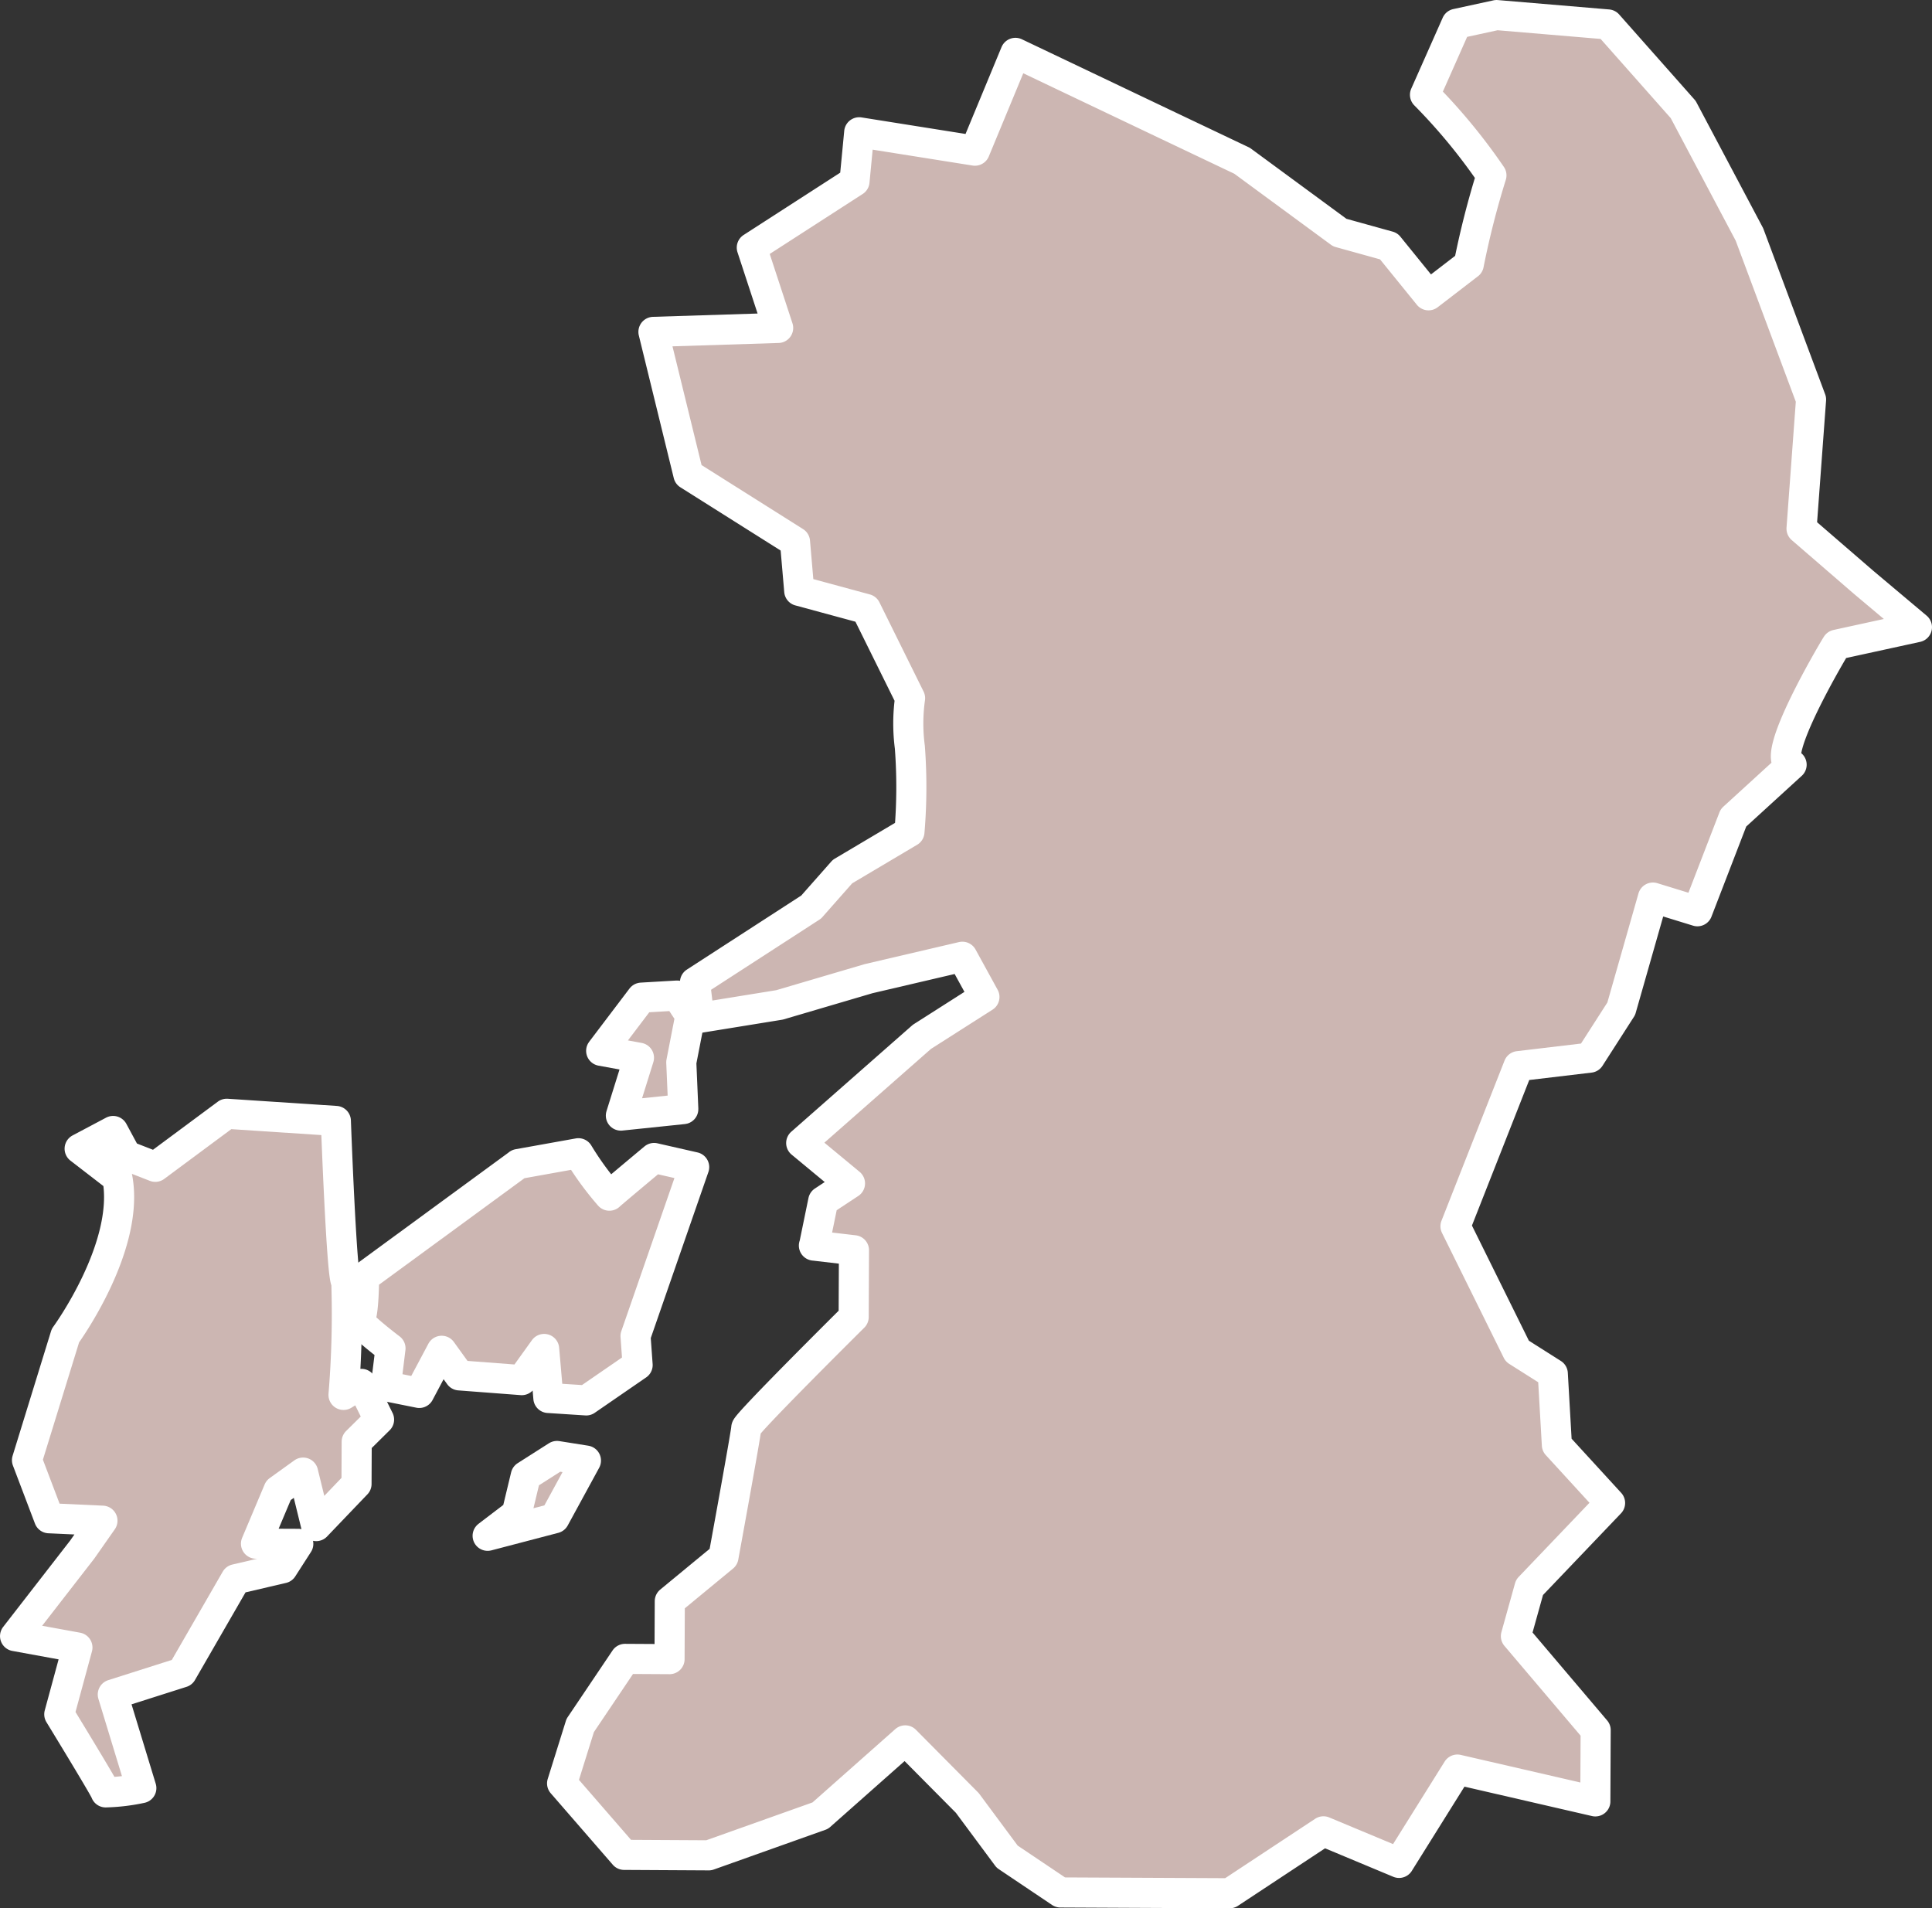
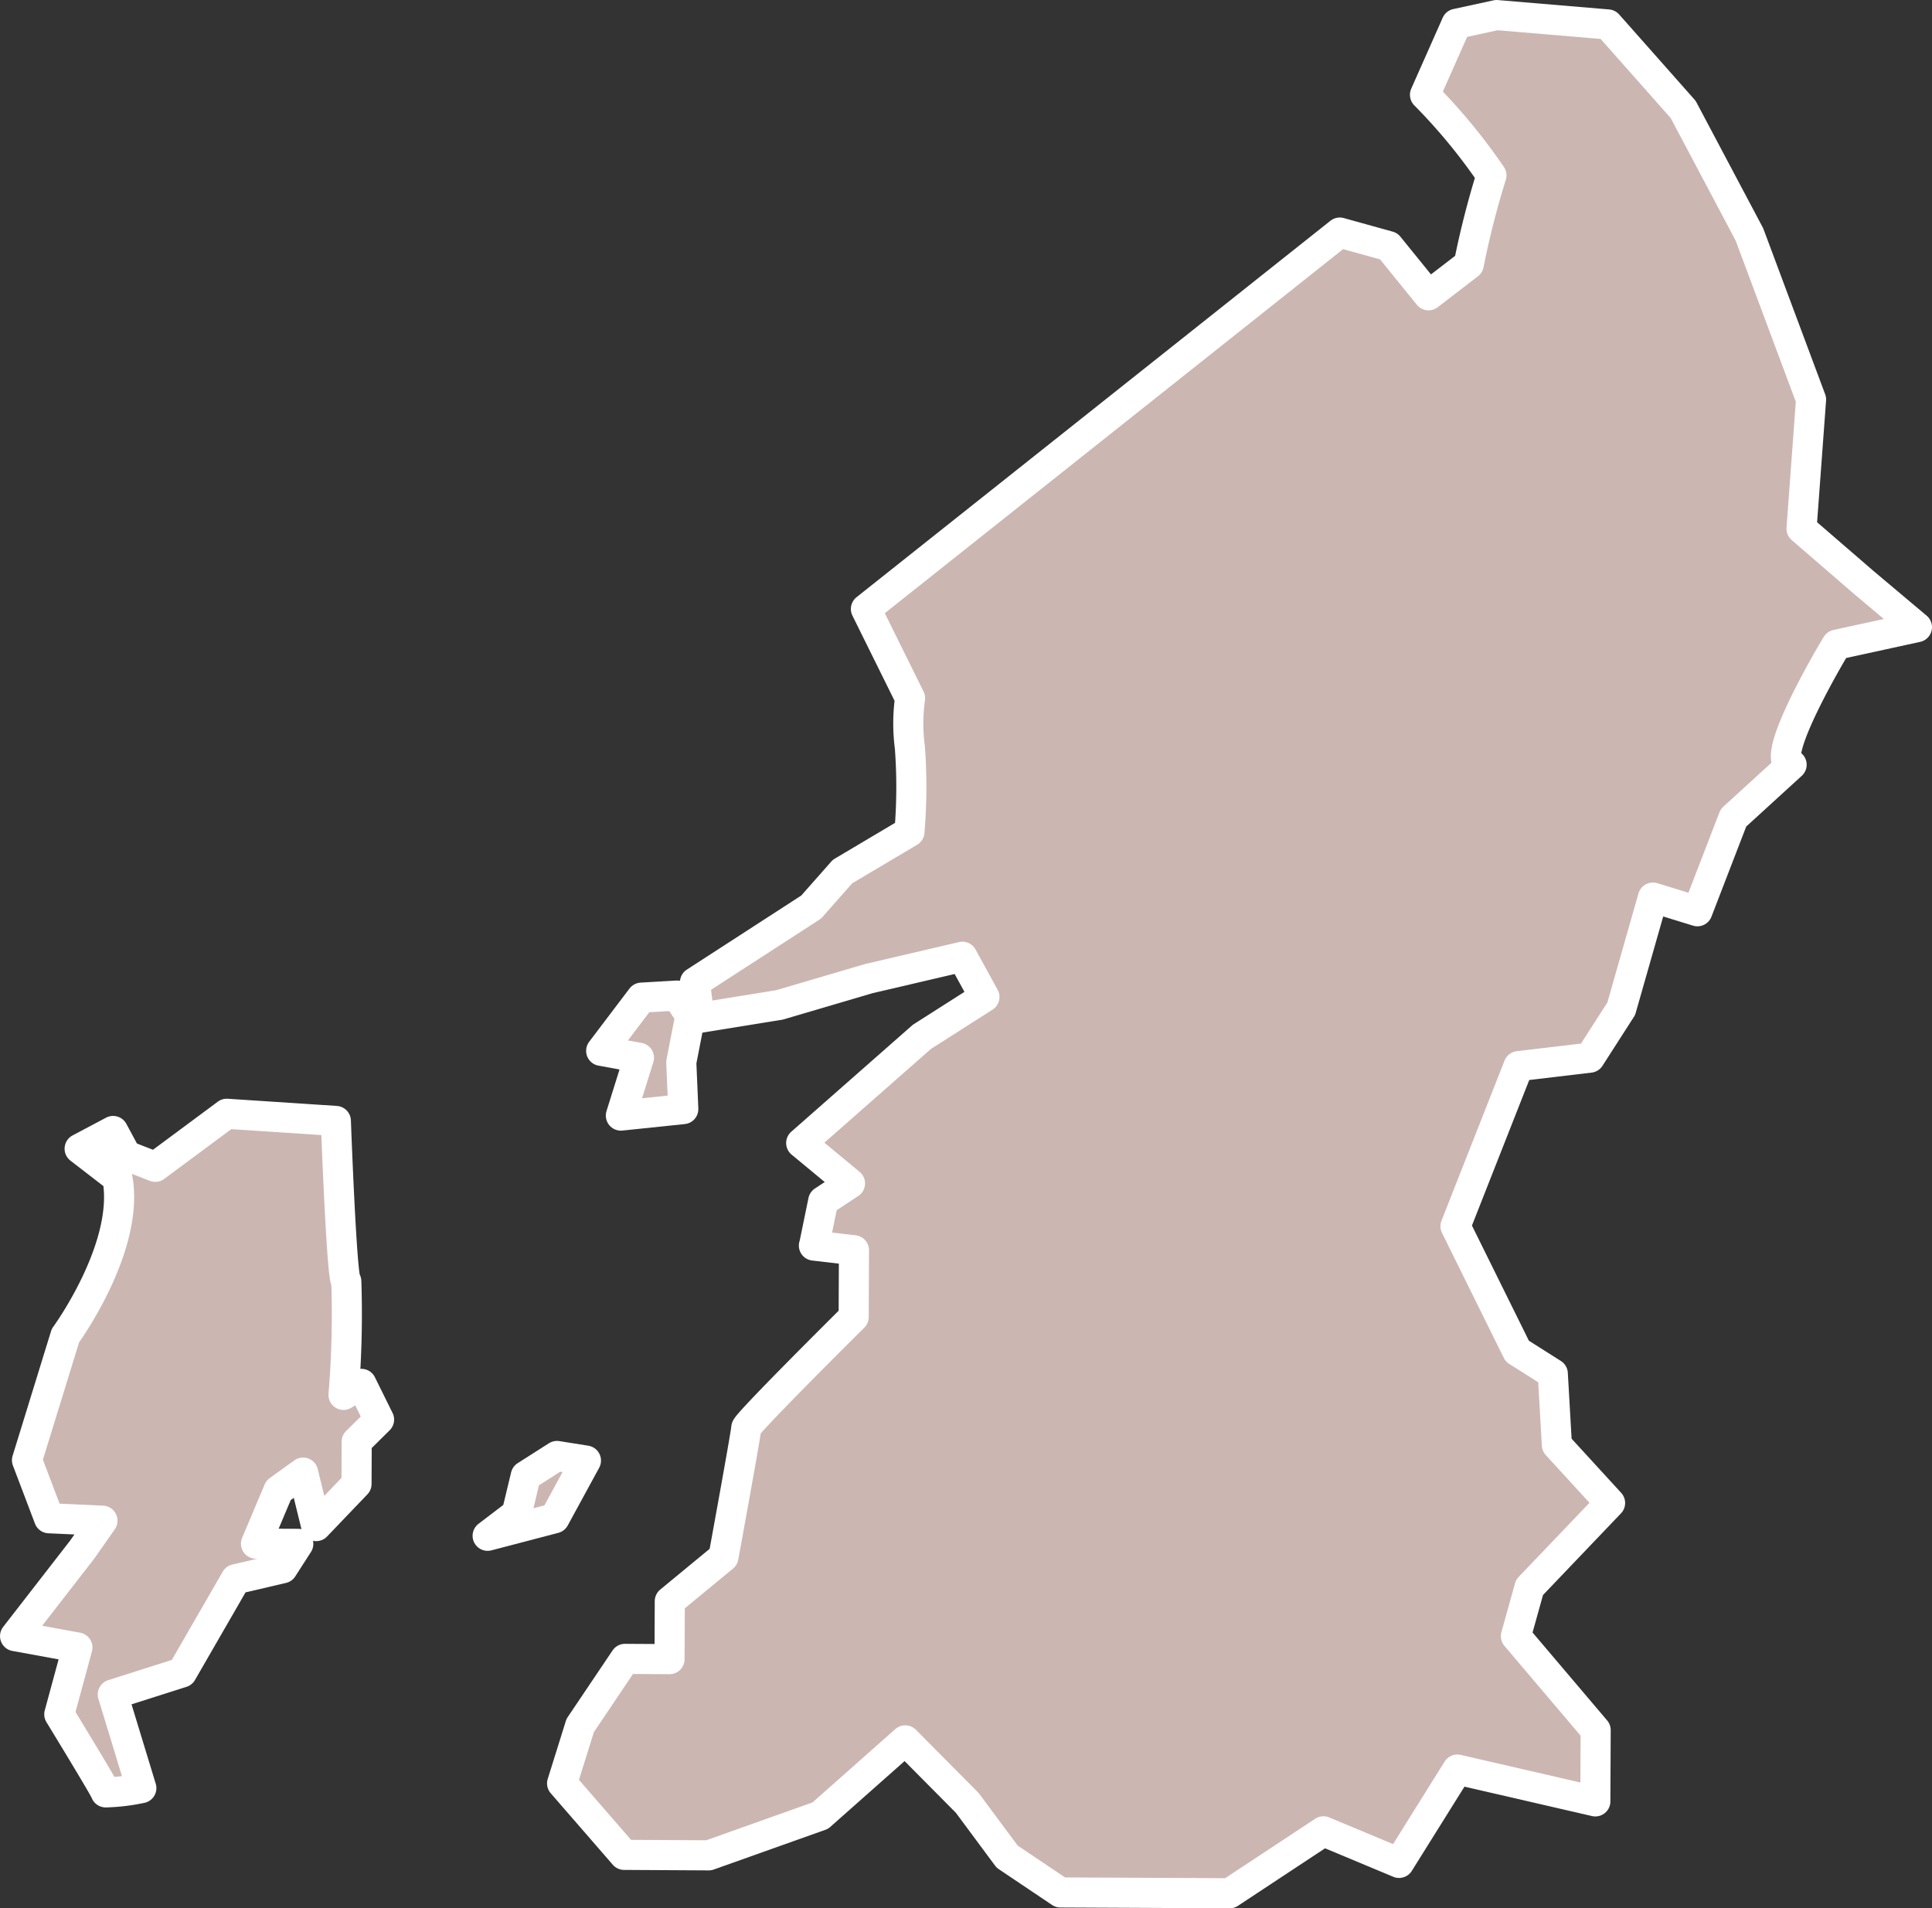
<svg xmlns="http://www.w3.org/2000/svg" viewBox="0 0 52.956 52.307">
  <rect x="0" y="0" width="52.956" height="52.307" fill="#333333" stroke="none" />
  <defs>
    <style>.cls-1{fill:#ccb6b2;stroke:#fff;stroke-linecap:round;stroke-linejoin:round;stroke-width:0.825px;}</style>
  </defs>
  <g id="レイヤー_2" data-name="レイヤー 2">
    <g id="ギャラリー">
      <g id="map_">
        <g id="レイヤー_41" data-name="レイヤー 41">
-           <path class="cls-1" d="M22.313,34.143l.251-1.221.734-.484-1.337-1.107,3.309-2.911,1.713-1.092-.605-1.103-2.567.6-2.445.72-2.198.356-.118-.977,3.184-2.061.859-.973,1.835-1.089a14.611,14.611,0,0,0,.011-2.32,4.954,4.954,0,0,1,.006-1.343L23.735,16.692l-1.828-.496-.116-1.345-2.922-1.843-.958-3.911,3.418-.108-.722-2.202,2.815-1.816.129-1.345,3.171.504,1.111-2.681,4.142,1.973,2.071.985L36.723,6.375l1.341.372,1.092,1.347,1.103-.848A23.719,23.719,0,0,1,40.88,4.807a15.856,15.856,0,0,0-1.821-2.209L39.922.652,41.022.413l3.05.257,2.064,2.331,1.816,3.426,1.689,4.525-.261,3.539,1.703,1.472,1.46,1.228-2.2.48c-.01,0-1.947,3.24-1.235,3.29l-1.594,1.456-.988,2.561L45.307,24.603,44.438,27.65l-.861,1.341-1.954.232-1.728,4.389,1.693,3.424.974.617.112,1.953,1.458,1.592-2.208,2.312-.373,1.338,2.186,2.577-.009,1.952-3.781-.872-1.599,2.558-2.072-.865-2.571,1.697-4.639-.022-1.46-.981-1.092-1.472-1.701-1.715-2.329,2.063-3.057,1.088-2.319-.013-1.701-1.959.496-1.587,1.229-1.826,1.22.007.007-1.588,1.471-1.213s.625-3.416.625-3.537c.001-.122,2.944-3.04,2.944-3.04l.008-1.83-1.098-.128Z" />
-           <path class="cls-1" d="M14.205,31.907l1.649-.296a8.28,8.28,0,0,0,.849,1.163c.062-.062,1.226-1.033,1.226-1.033l1.098.25-1.607,4.631.057.794-1.409.97-1.037-.067-.116-1.343-.614.854L12.592,37.7l-.486-.674L11.492,38.181l-.916-.184.127-1.038s-.973-.736-.85-.797c.122-.062.127-1.159.127-1.159l4.226-3.095Z" />
+           <path class="cls-1" d="M22.313,34.143l.251-1.221.734-.484-1.337-1.107,3.309-2.911,1.713-1.092-.605-1.103-2.567.6-2.445.72-2.198.356-.118-.977,3.184-2.061.859-.973,1.835-1.089a14.611,14.611,0,0,0,.011-2.32,4.954,4.954,0,0,1,.006-1.343L23.735,16.692L36.723,6.375l1.341.372,1.092,1.347,1.103-.848A23.719,23.719,0,0,1,40.88,4.807a15.856,15.856,0,0,0-1.821-2.209L39.922.652,41.022.413l3.05.257,2.064,2.331,1.816,3.426,1.689,4.525-.261,3.539,1.703,1.472,1.46,1.228-2.2.48c-.01,0-1.947,3.24-1.235,3.29l-1.594,1.456-.988,2.561L45.307,24.603,44.438,27.65l-.861,1.341-1.954.232-1.728,4.389,1.693,3.424.974.617.112,1.953,1.458,1.592-2.208,2.312-.373,1.338,2.186,2.577-.009,1.952-3.781-.872-1.599,2.558-2.072-.865-2.571,1.697-4.639-.022-1.46-.981-1.092-1.472-1.701-1.715-2.329,2.063-3.057,1.088-2.319-.013-1.701-1.959.496-1.587,1.229-1.826,1.22.007.007-1.588,1.471-1.213s.625-3.416.625-3.537c.001-.122,2.944-3.04,2.944-3.04l.008-1.83-1.098-.128Z" />
          <path class="cls-1" d="M2.808,41.683l-1.464-.067-.604-1.591,1.053-3.414s1.781-2.434,1.424-4.326l-1.034-.798.917-.486.363.673.793.309L6.216,30.529l2.99.197s.163,4.457.286,4.396a26.941,26.941,0,0,1-.076,3.113l.49-.302.484.979-.613.606-.005,1.158L8.667,41.831l-.359-1.466-.674.485-.617,1.463,1.159.005-.43.669-1.284.3L4.987,45.844l-1.895.603.782,2.566a5.278,5.278,0,0,1-.977.117c0-.059-1.272-2.14-1.272-2.14l.497-1.831L.413,44.847l1.842-2.374.553-.79Z" />
          <polygon class="cls-1" points="15.267 39.909 16.061 40.035 15.199 41.617 13.366 42.097 14.162 41.49 14.411 40.454 15.267 39.909 15.267 39.909" />
          <polygon class="cls-1" points="17.583 27.346 18.559 27.289 18.923 27.839 18.674 29.118 18.729 30.401 17.018 30.579 17.514 28.993 16.478 28.804 17.583 27.346 17.583 27.346" />
        </g>
      </g>
    </g>
  </g>
</svg>